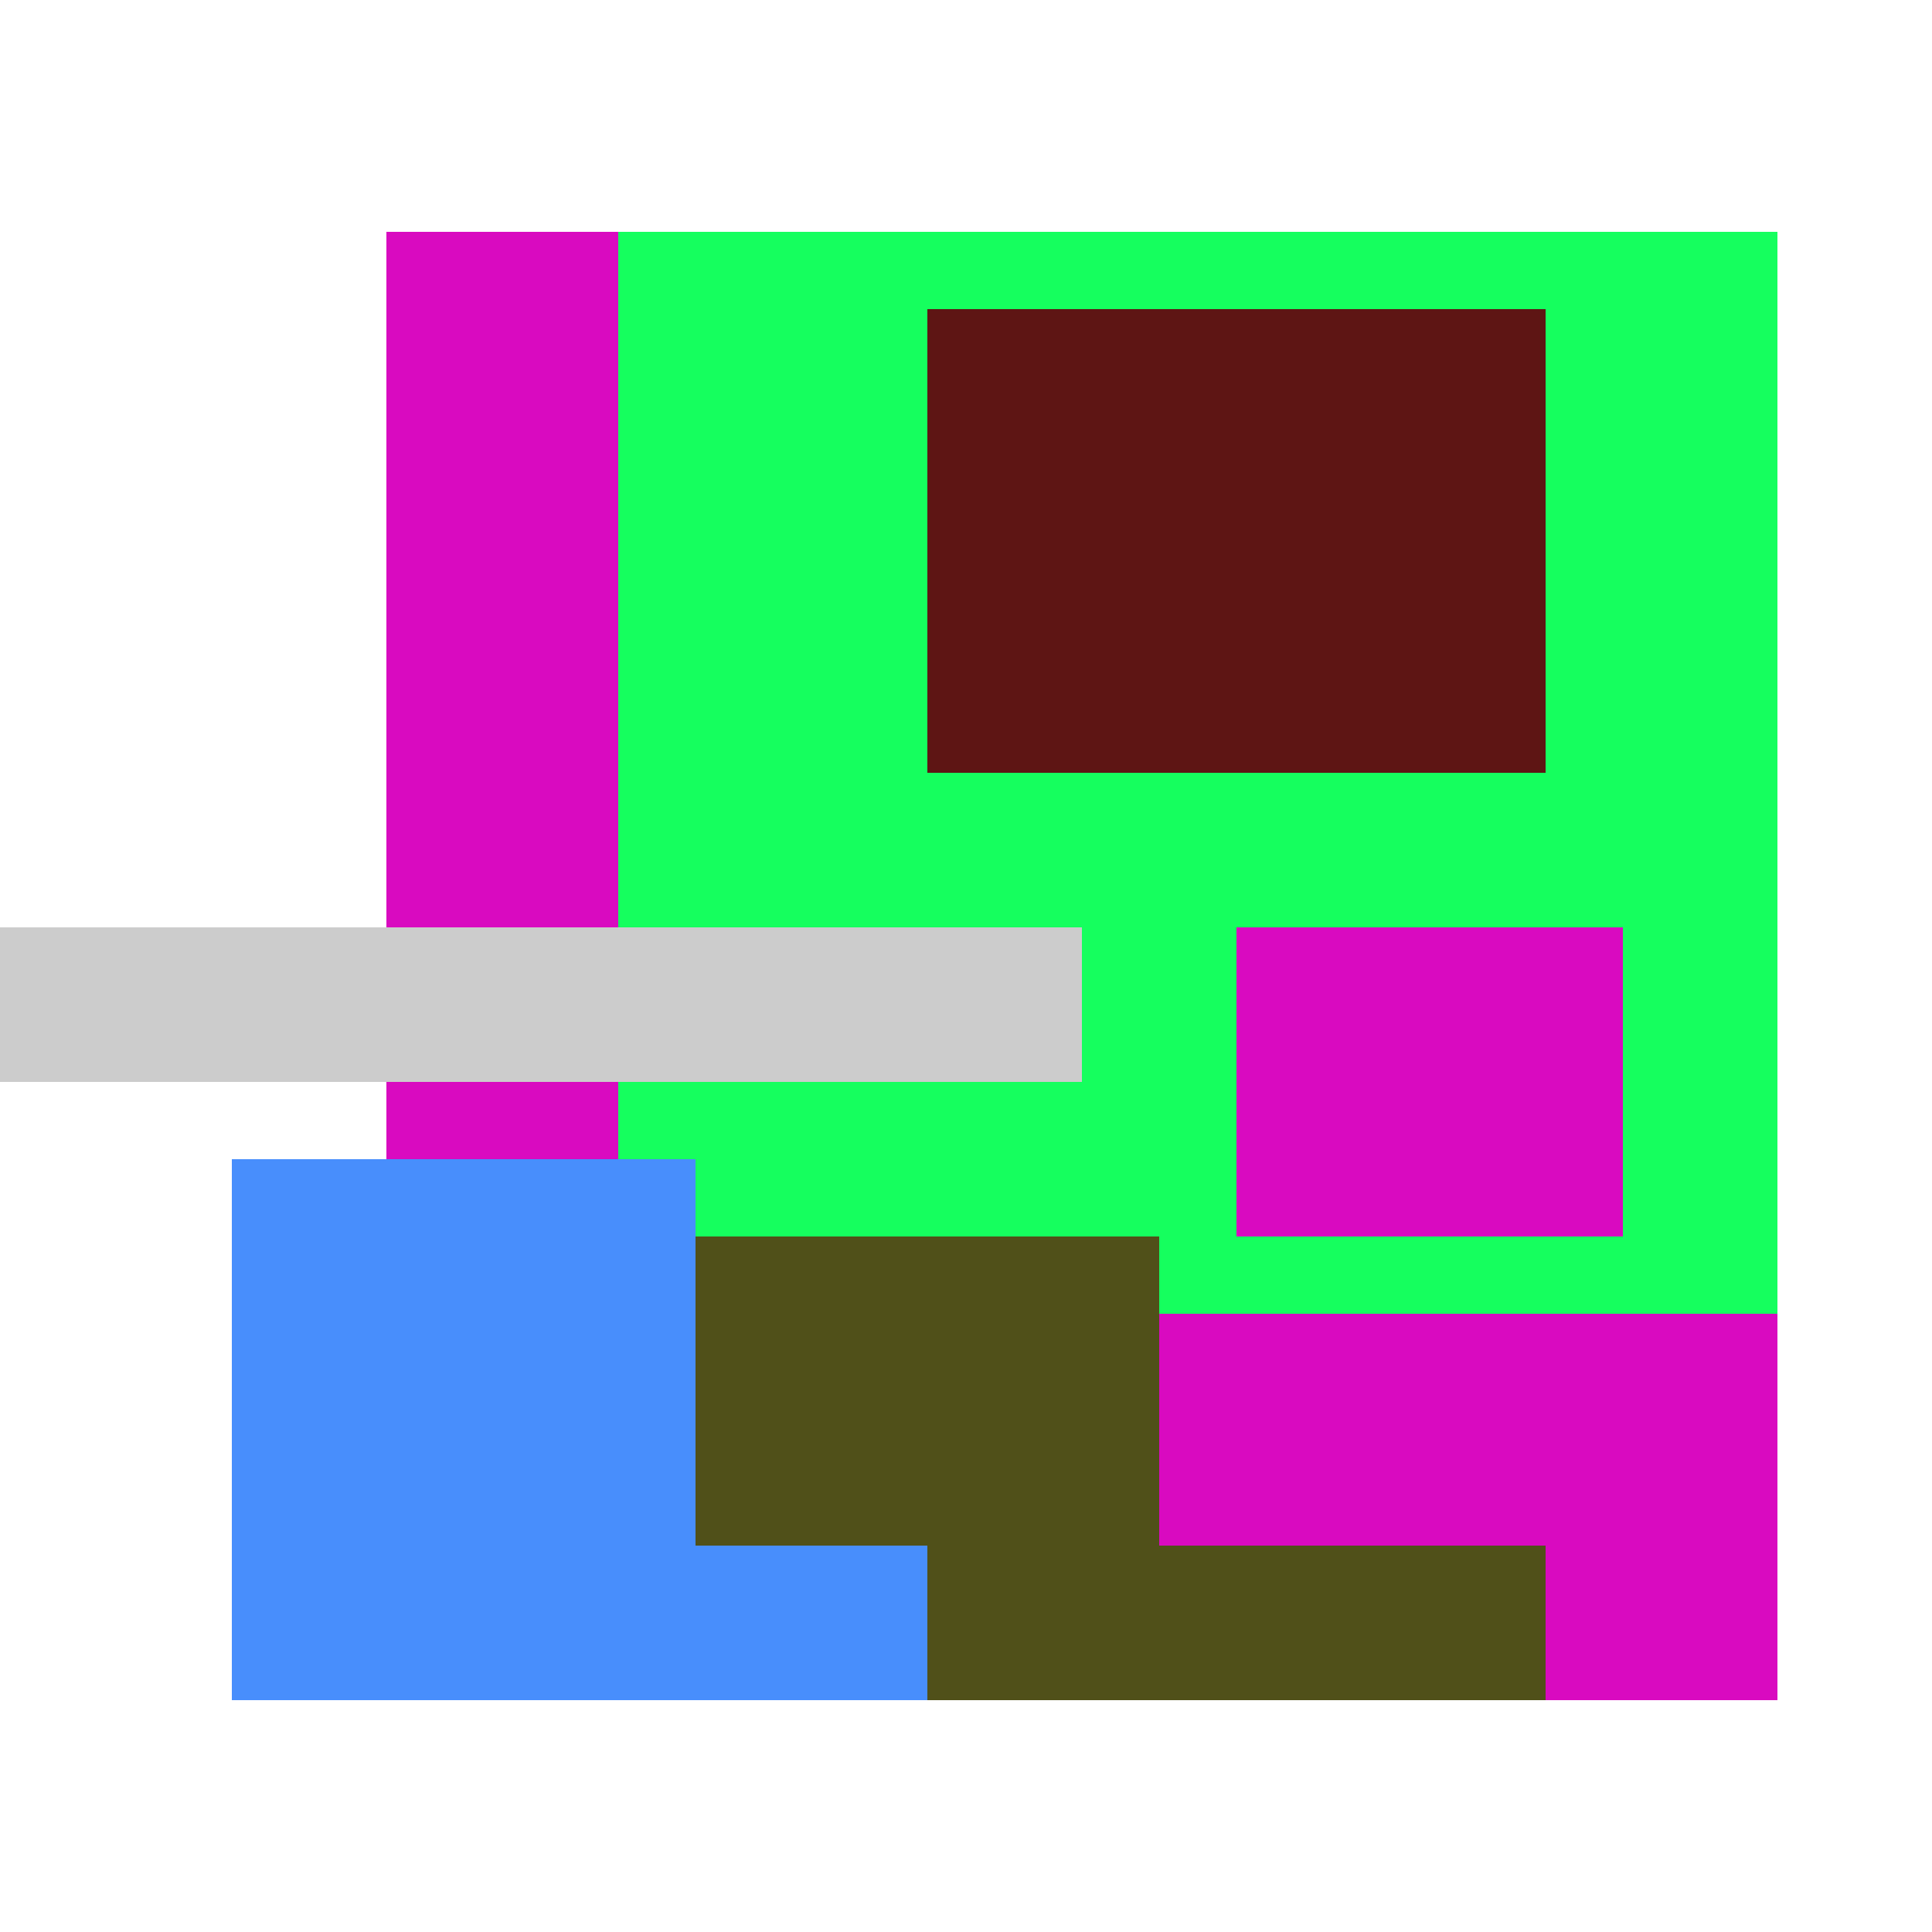
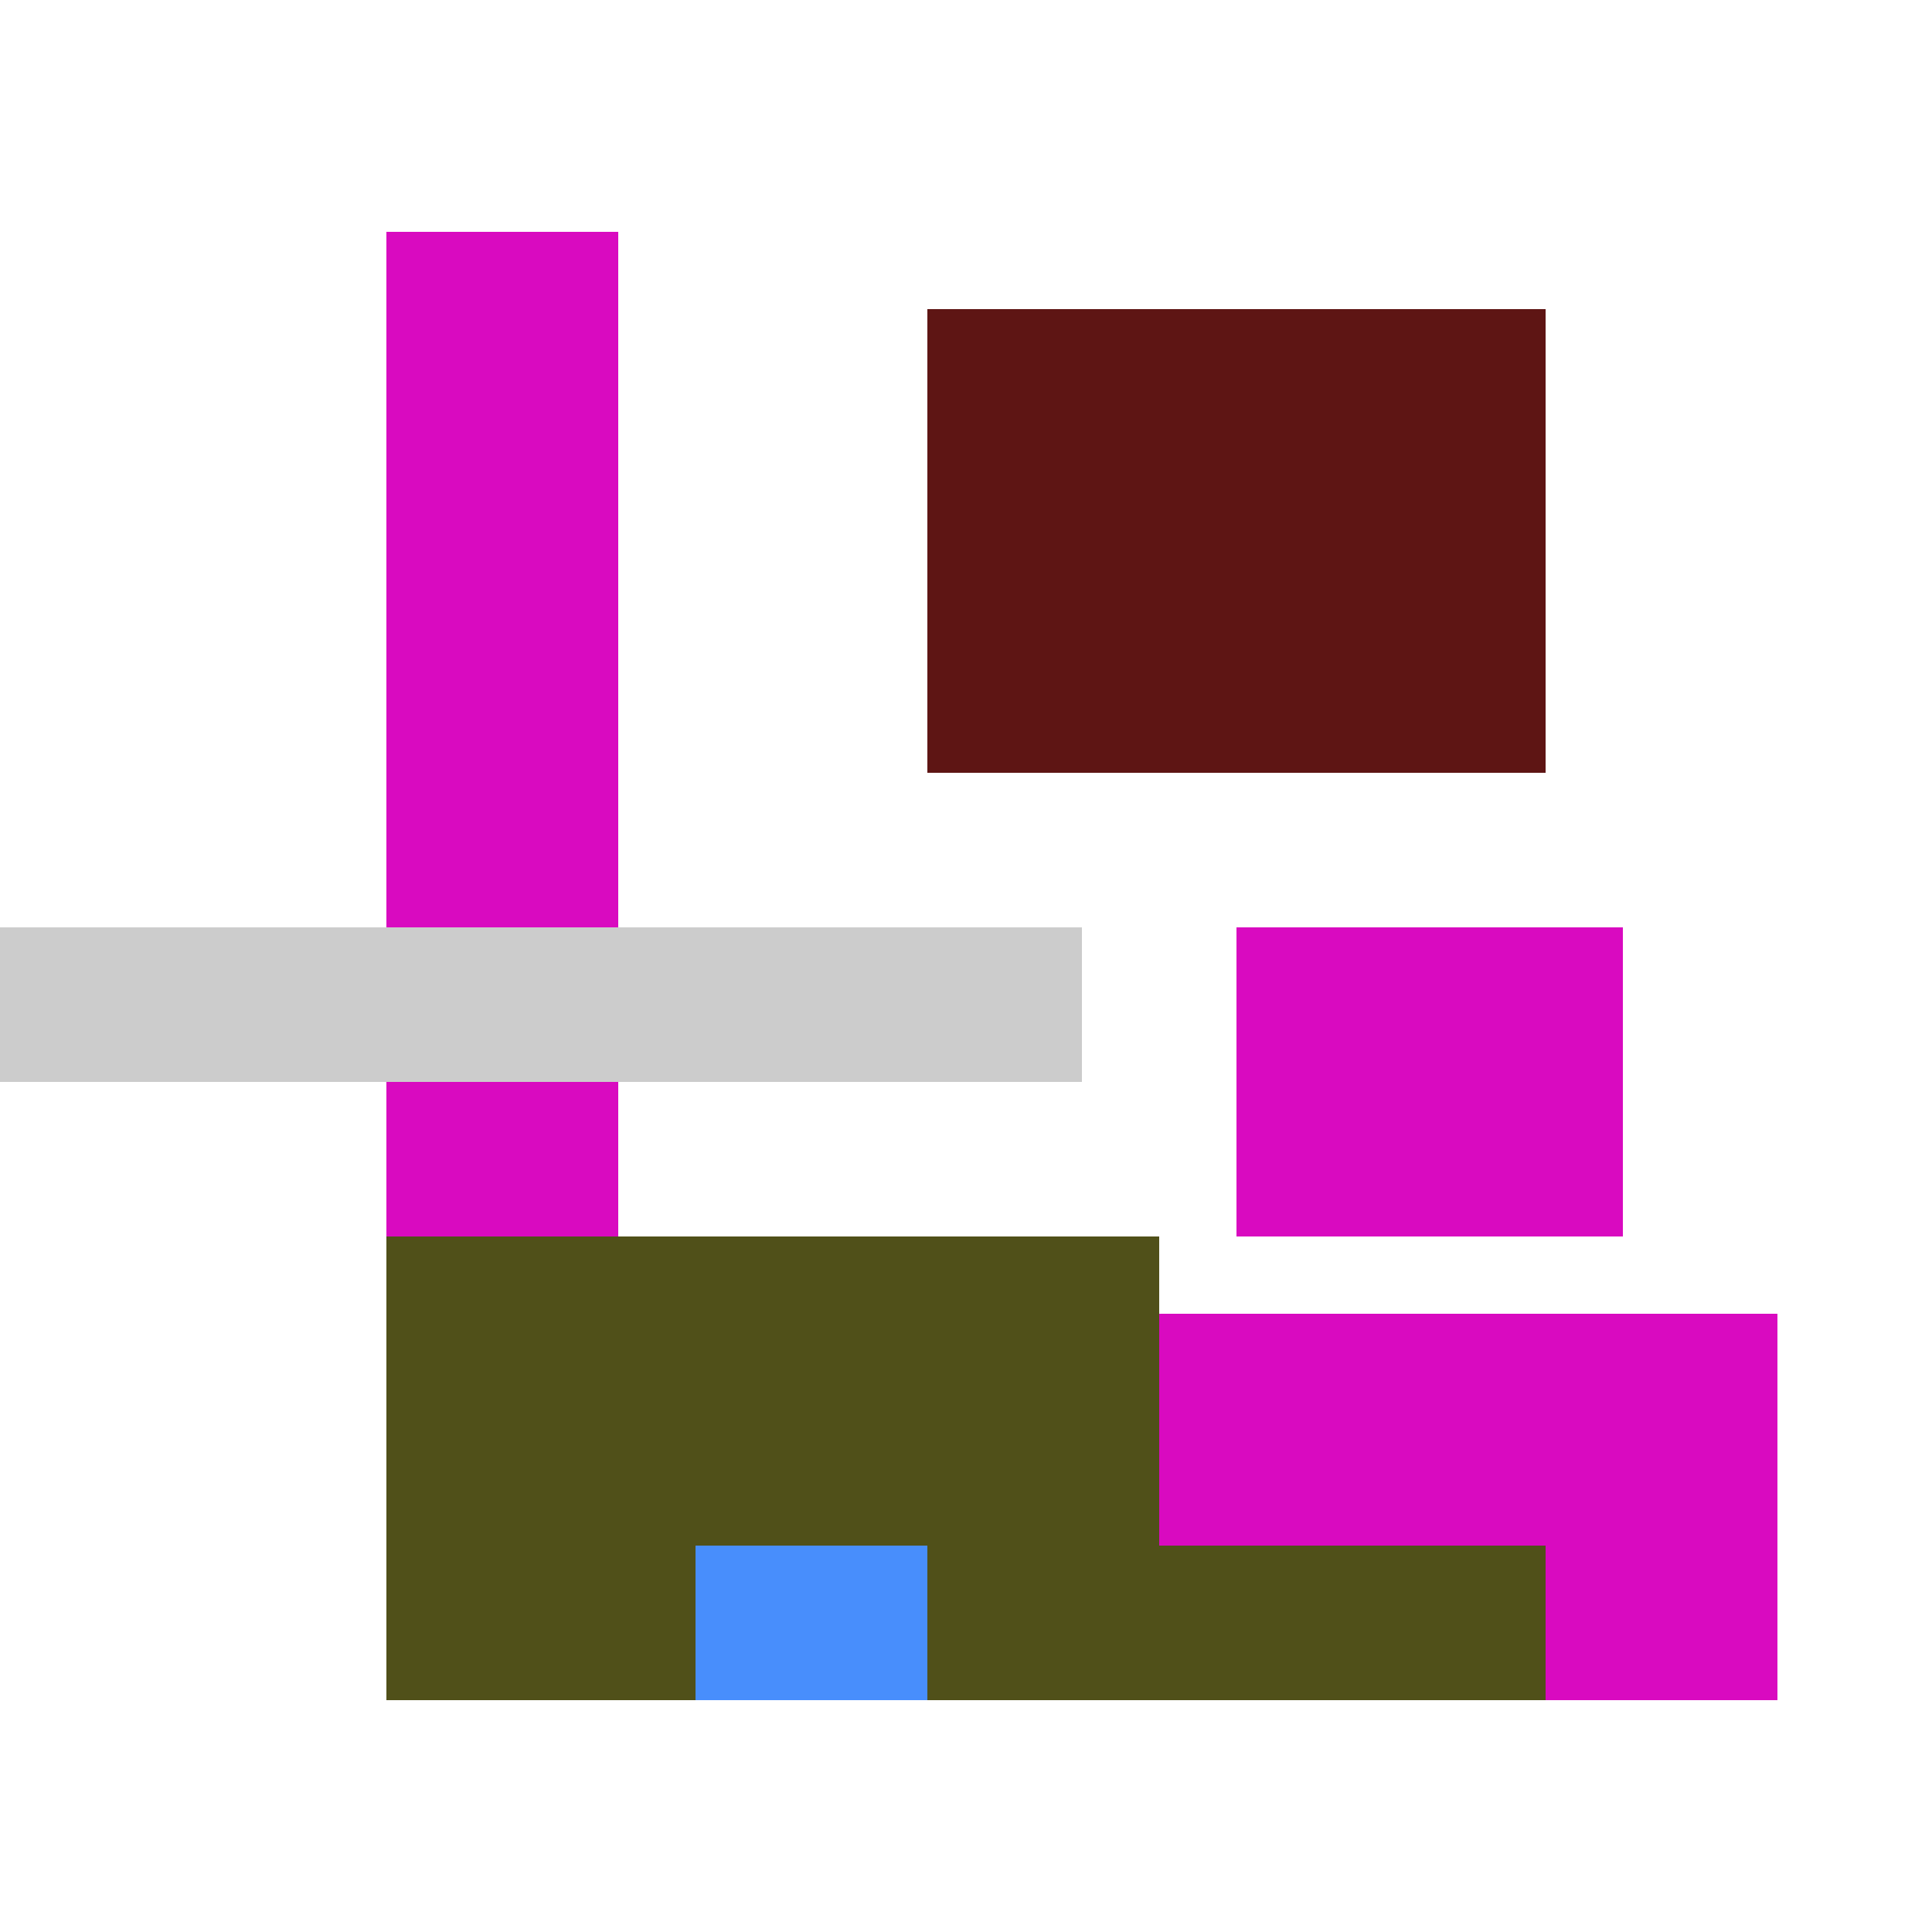
<svg xmlns="http://www.w3.org/2000/svg" viewBox="0 0 25 25" width="1000" height="1000" shape-rendering="crispEdges">
-   <rect x="6" y="3" width="17" height="18" fill="#15FF5E" />
  <rect x="12" y="4" width="8" height="6" fill="#5E1514" />
  <rect x="5" y="3" width="3" height="13" fill="#D90AC0" />
  <rect x="16" y="12" width="5" height="4" fill="#D90AC0" />
  <rect x="13" y="17" width="10" height="5" fill="#D90AC0" />
  <rect x="5" y="16" width="10" height="6" fill="#505019" />
  <rect x="15" y="20" width="5" height="2" fill="#505019" />
-   <rect x="3" y="15" width="6" height="7" fill="#488EFC" />
  <rect x="9" y="20" width="3" height="2" fill="#488EFC" />
  <rect x="0" y="12" width="14" height="2" fill="#cccccc" />
</svg>